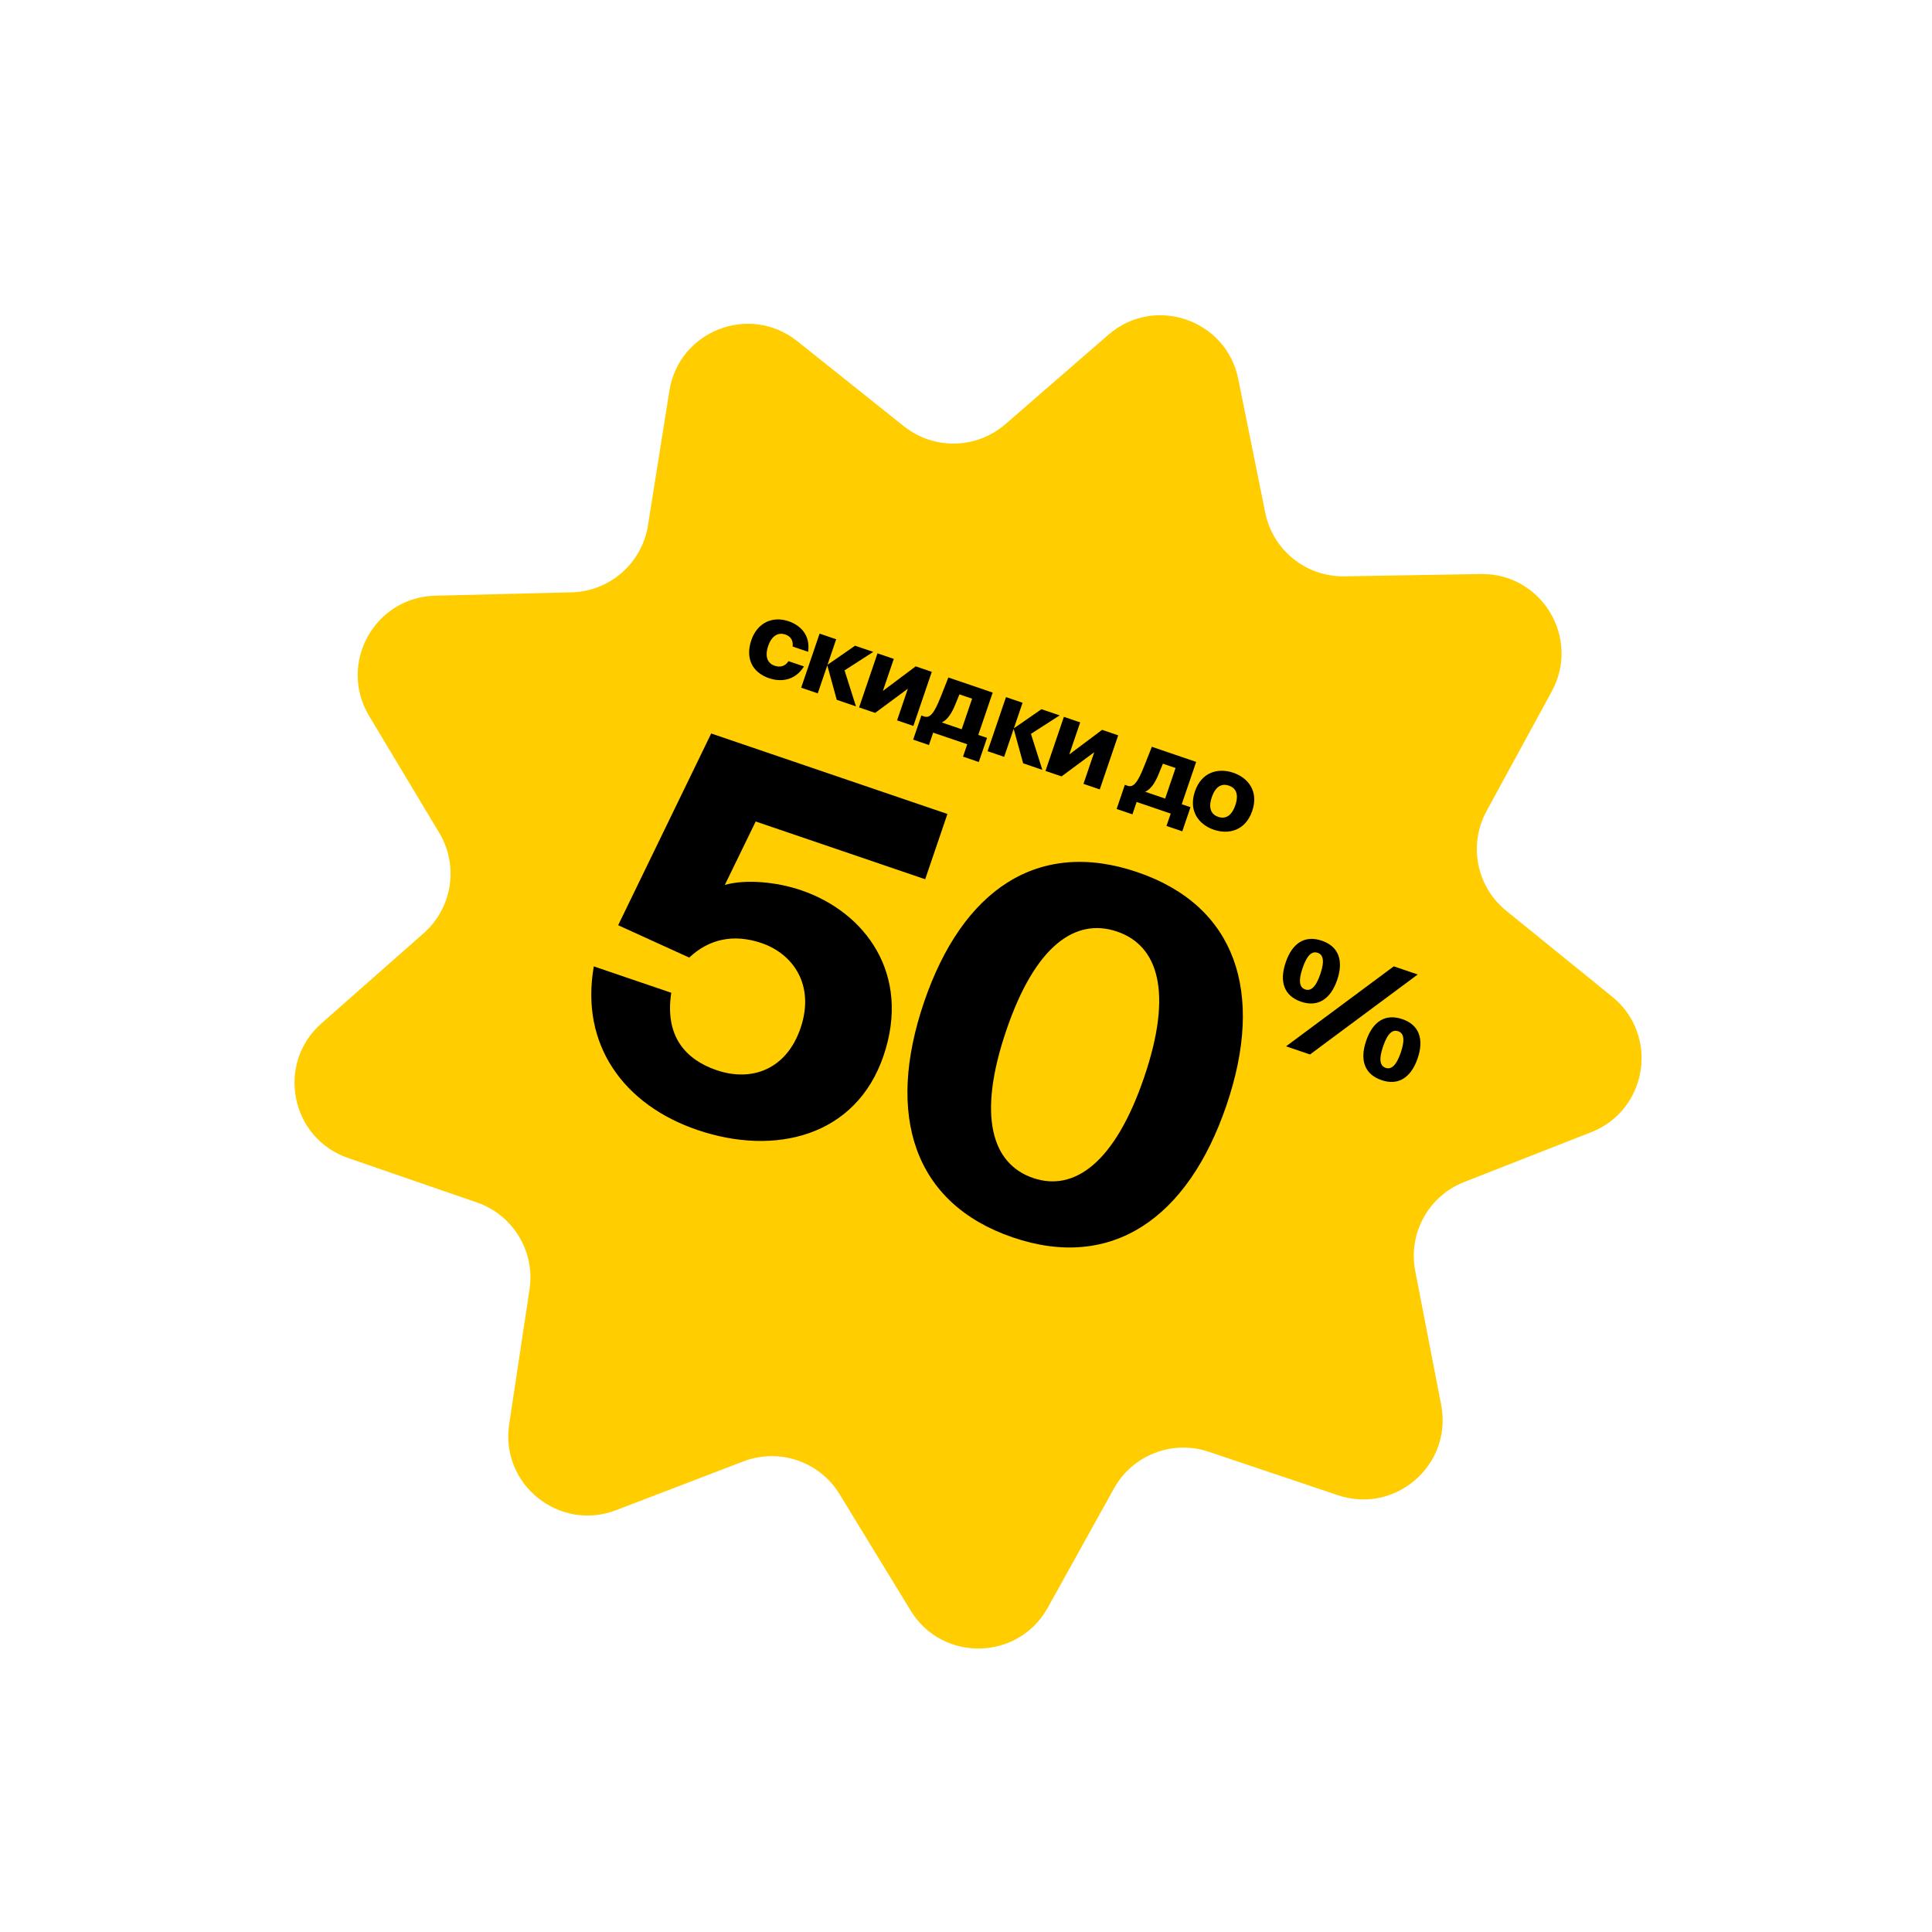
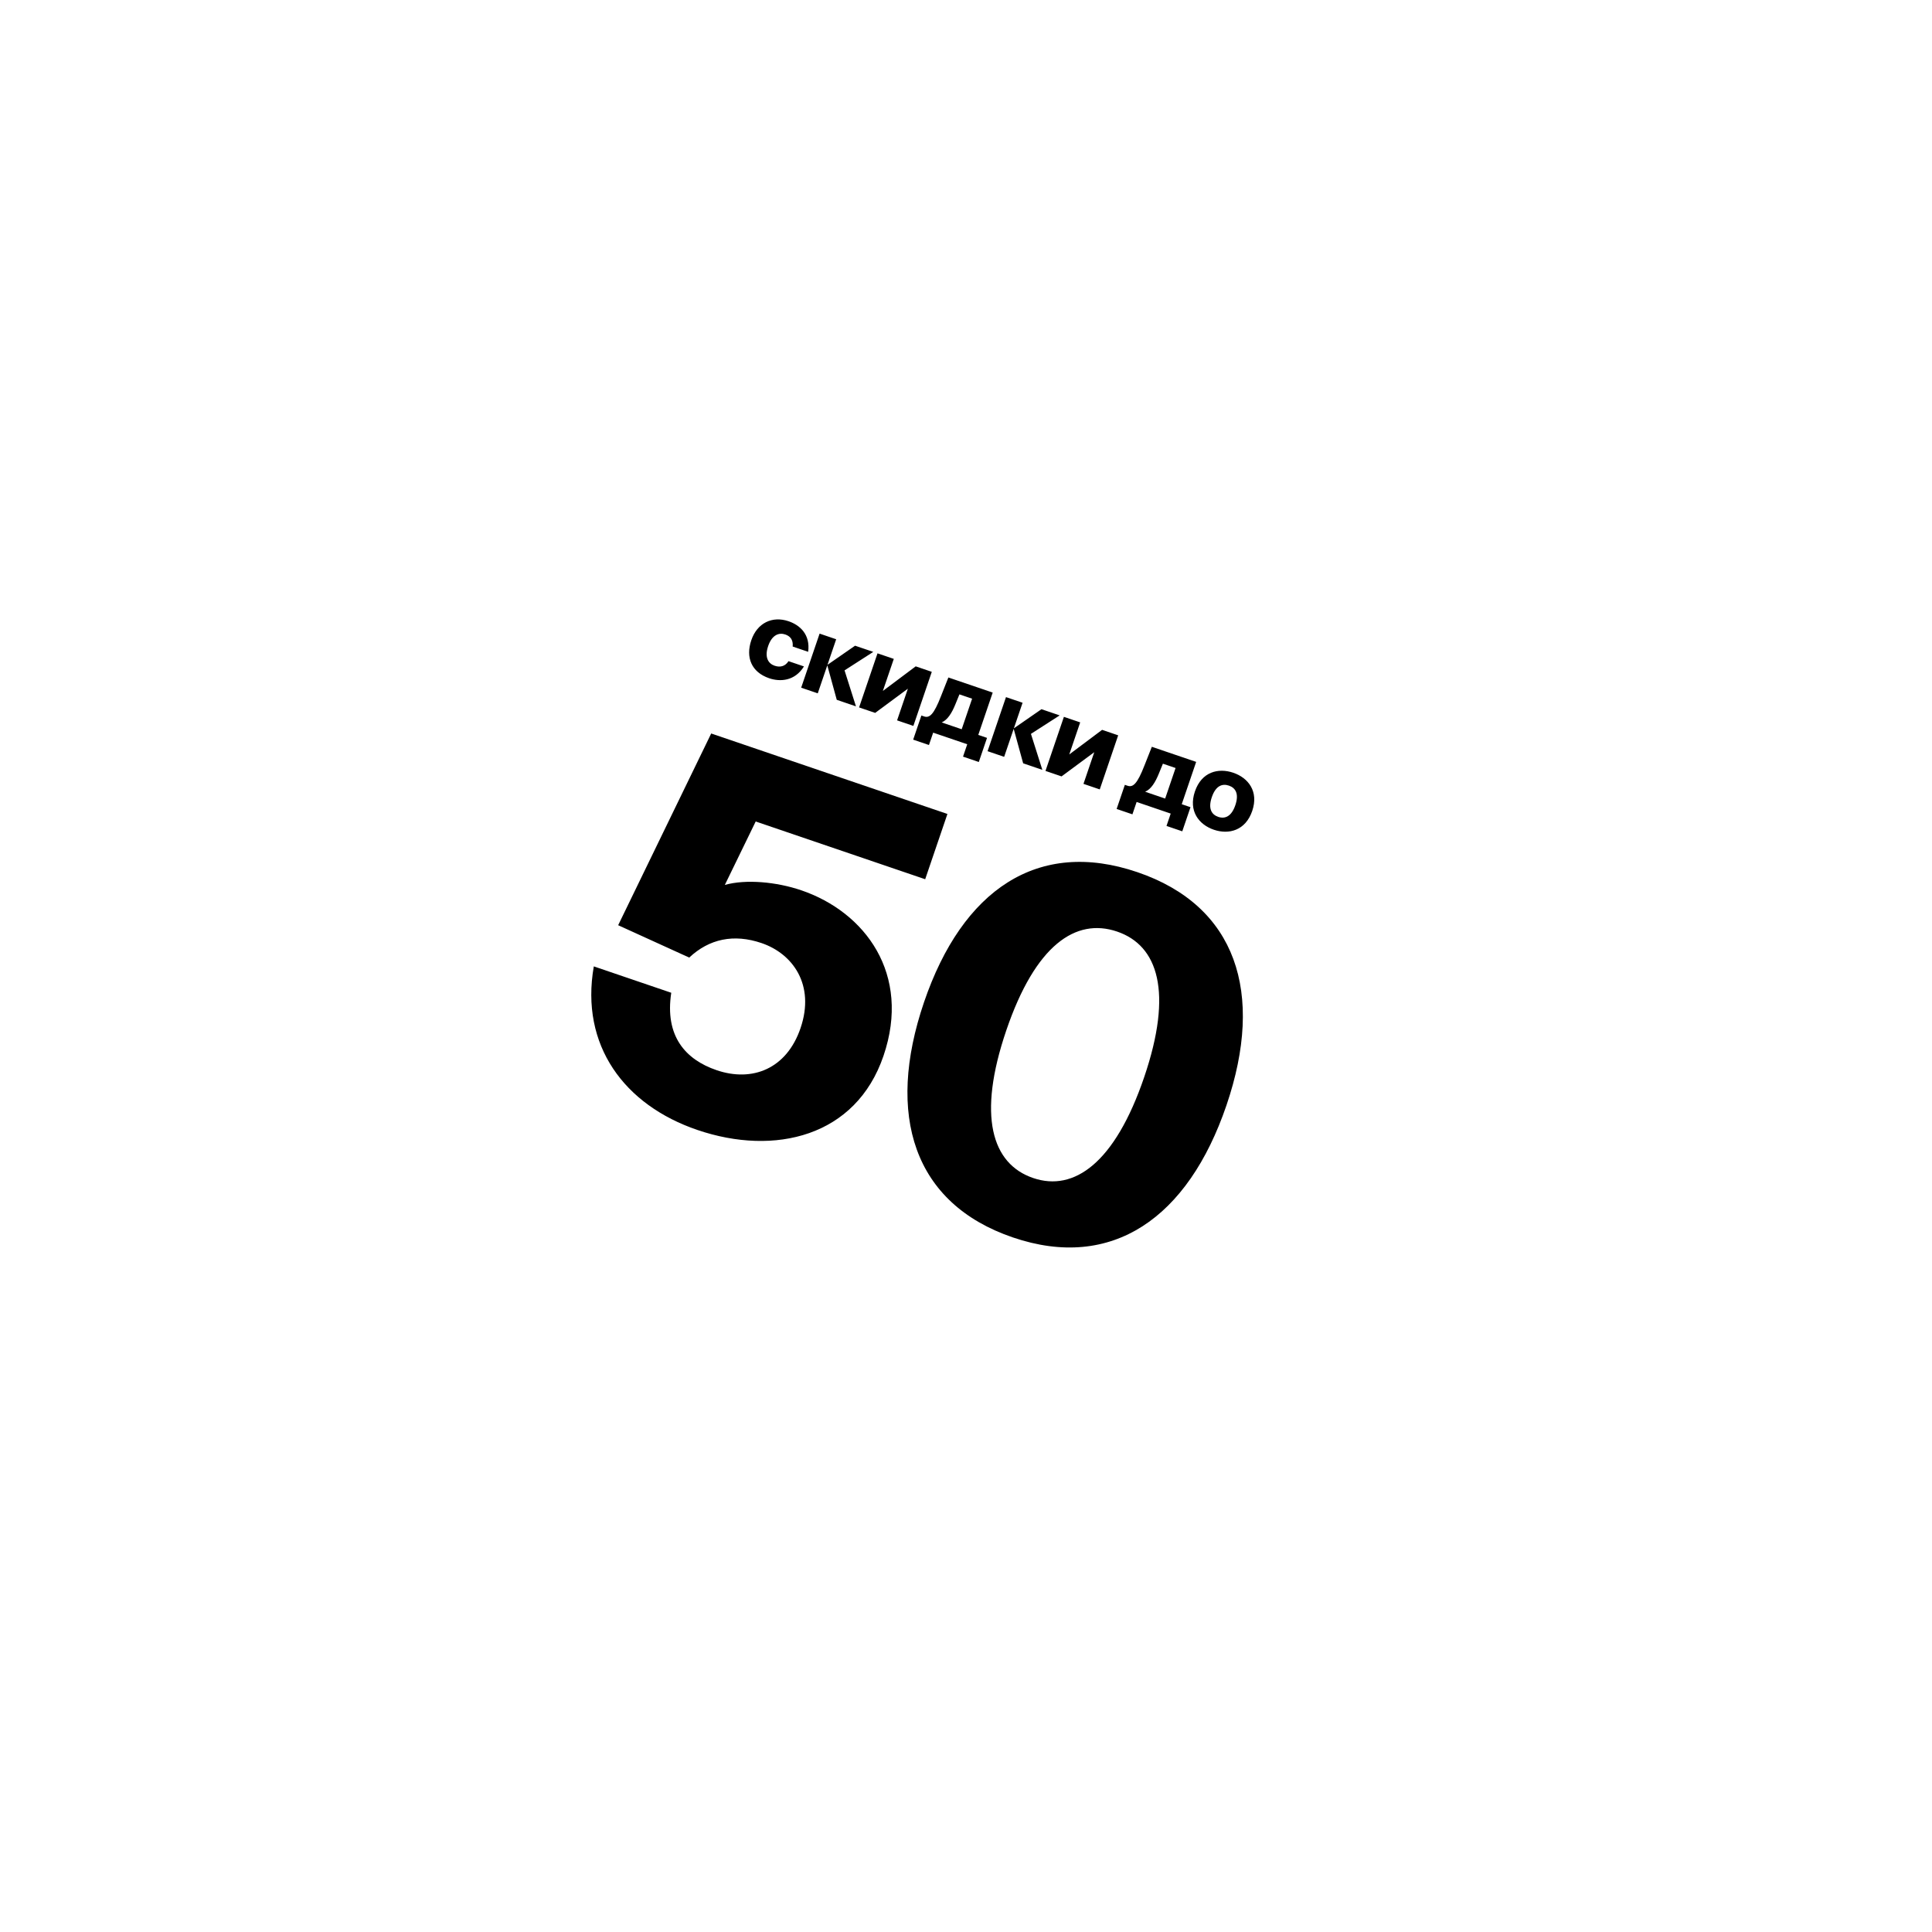
<svg xmlns="http://www.w3.org/2000/svg" width="504" height="504" viewBox="0 0 504 504" fill="none">
-   <path d="M289.152 87.324C301.135 76.922 319.884 83.31 323.024 98.864L330.065 133.737C332.041 143.526 340.724 150.511 350.71 150.343L386.281 149.746C402.147 149.48 412.404 166.425 404.812 180.359L387.789 211.598C383.011 220.368 385.172 231.3 392.93 237.59L420.563 259.998C432.888 269.992 429.853 289.566 415.081 295.359L381.96 308.349C372.662 311.995 367.292 321.758 369.191 331.564L375.955 366.491C378.973 382.069 364.066 395.113 349.026 390.056L315.305 378.717C305.838 375.533 295.449 379.561 290.601 388.293L273.332 419.397C265.629 433.27 245.826 433.68 237.555 420.138L219.012 389.777C213.807 381.253 203.259 377.66 193.933 381.233L160.71 393.959C145.893 399.636 130.459 387.221 132.827 371.531L138.139 336.353C139.63 326.478 133.86 316.945 124.419 313.687L90.788 302.082C75.788 296.906 71.945 277.474 83.845 266.978L110.526 243.444C118.016 236.838 119.723 225.826 114.585 217.262L96.282 186.754C88.119 173.147 97.665 155.792 113.528 155.4L149.094 154.522C159.078 154.276 167.464 146.938 169.033 137.075L174.622 101.94C177.115 86.269 195.584 79.11 207.988 89.007L235.797 111.195C243.604 117.424 254.744 117.194 262.286 110.646L289.152 87.324Z" fill="#FFCD00" />
  <path d="M186.947 279.18C178.815 276.41 173.38 270.304 175.11 258.982L154.907 252.1C151.291 272.705 162.861 288.275 181.92 294.768C202.122 301.65 223.295 296.526 230.48 275.434C237.752 254.089 225.676 237.921 209.032 232.251C202.552 230.044 194.576 229.312 189.09 230.846L197.137 214.302L241.353 229.365L247.153 212.34L185.53 191.346L161.26 241.36L179.797 249.802C185.008 244.912 191.426 243.554 198.669 246.021C206.8 248.791 212.69 256.895 208.837 268.203C205.201 278.876 196.222 282.34 186.947 279.18ZM264.244 322.813C290.036 331.6 309.908 317.808 319.95 288.33C329.949 258.98 322.5 236.306 296.707 227.52C270.787 218.689 251.046 232.1 241.047 261.45C231.005 290.928 238.324 313.983 264.244 322.813ZM269.524 307.312C258.724 303.633 254.902 291.128 262.52 268.766C270.095 246.531 280.627 239.341 291.427 243.021C302.099 246.656 306.052 258.78 298.477 281.015C290.859 303.377 280.197 310.948 269.524 307.312Z" fill="black" />
  <path d="M205.725 162.067C201.451 160.611 197.522 162.521 195.995 167.005C194.467 171.49 196.019 175.354 200.66 176.936C203.492 177.9 207.33 177.716 209.73 173.85L205.692 172.475C204.921 173.705 203.665 174.213 202.066 173.668C200.519 173.141 199.346 171.601 200.391 168.532C201.419 165.517 203.297 164.986 204.844 165.513C206.129 165.951 206.955 166.876 206.786 168.662L210.824 170.038C211.432 165.504 208.662 163.068 205.725 162.067ZM218.285 182.56L223.294 184.266L220.316 174.881L227.812 170.06L223.065 168.443L215.901 173.407L215.875 173.398L218.135 166.763L213.809 165.289L209.002 179.397L213.329 180.871L215.804 173.607L215.83 173.616L218.285 182.56ZM243.076 175.26L238.88 173.83L230.314 180.248L233.164 171.883L228.916 170.436L224.109 184.544L228.305 185.973L236.836 179.66L234.022 187.921L238.27 189.368L243.076 175.26ZM242.335 194.352L243.434 191.127L252.323 194.155L251.224 197.381L255.341 198.783L257.485 192.49L255.204 191.713L258.965 180.673L247.401 176.733L245.485 181.583C243.596 186.441 242.486 187.38 241.044 186.889L240.362 186.656L238.218 192.95L242.335 194.352ZM245.659 188.461C247.205 187.788 248.312 185.999 249.229 183.736L250.289 181.141L253.593 182.267L250.877 190.239L245.659 188.461ZM266.91 199.125L271.918 200.831L268.94 191.446L276.436 186.625L271.69 185.008L264.526 189.971L264.499 189.963L266.76 183.328L262.433 181.854L257.627 195.962L261.953 197.436L264.428 190.172L264.454 190.181L266.91 199.125ZM291.7 191.825L287.505 190.395L278.938 196.813L281.788 188.448L277.54 187.001L272.734 201.109L276.929 202.538L285.46 196.225L282.646 204.485L286.894 205.933L291.7 191.825ZM295.413 212.435L296.512 209.209L305.401 212.238L304.303 215.463L308.42 216.865L310.564 210.572L308.282 209.795L312.043 198.755L300.479 194.815L298.563 199.665C296.674 204.523 295.564 205.462 294.122 204.971L293.44 204.738L291.296 211.032L295.413 212.435ZM298.737 206.543C300.283 205.87 301.39 204.081 302.307 201.818L303.367 199.223L306.671 200.349L303.955 208.321L298.737 206.543ZM320.578 204.94C322.282 205.521 323.288 207.034 322.261 210.05C321.252 213.013 319.556 213.694 317.799 213.096C316.042 212.497 315.115 210.923 316.125 207.96C317.152 204.944 318.873 204.36 320.578 204.94ZM321.721 201.584C317.814 200.253 313.461 201.345 311.719 206.459C309.977 211.572 312.749 215.121 316.656 216.452C320.563 217.783 324.925 216.664 326.667 211.551C328.409 206.437 325.628 202.915 321.721 201.584Z" fill="black" />
-   <path d="M340.506 258.12C339.115 257.646 338.572 256.159 339.802 252.548C341.045 248.9 342.37 248.091 343.761 248.566C345.078 249.014 345.672 250.476 344.429 254.125C343.198 257.736 341.823 258.569 340.506 258.12ZM339.417 261.318C343.818 262.817 347.125 260.627 348.83 255.624C350.534 250.621 349.239 246.905 344.838 245.406C340.362 243.881 337.105 246.046 335.401 251.049C333.696 256.052 334.941 259.793 339.417 261.318ZM341.739 275.081L369.838 254.217L363.594 252.089L335.495 272.954L341.739 275.081ZM361.497 278.579C360.105 278.105 359.562 276.618 360.792 273.007C362.035 269.359 363.36 268.55 364.752 269.025C366.068 269.473 366.662 270.935 365.419 274.584C364.188 278.195 362.813 279.028 361.497 278.579ZM360.407 281.777C364.808 283.276 368.115 281.086 369.82 276.083C371.524 271.08 370.229 267.364 365.828 265.865C361.352 264.34 358.095 266.505 356.391 271.508C354.686 276.511 355.931 280.252 360.407 281.777Z" fill="black" />
</svg>